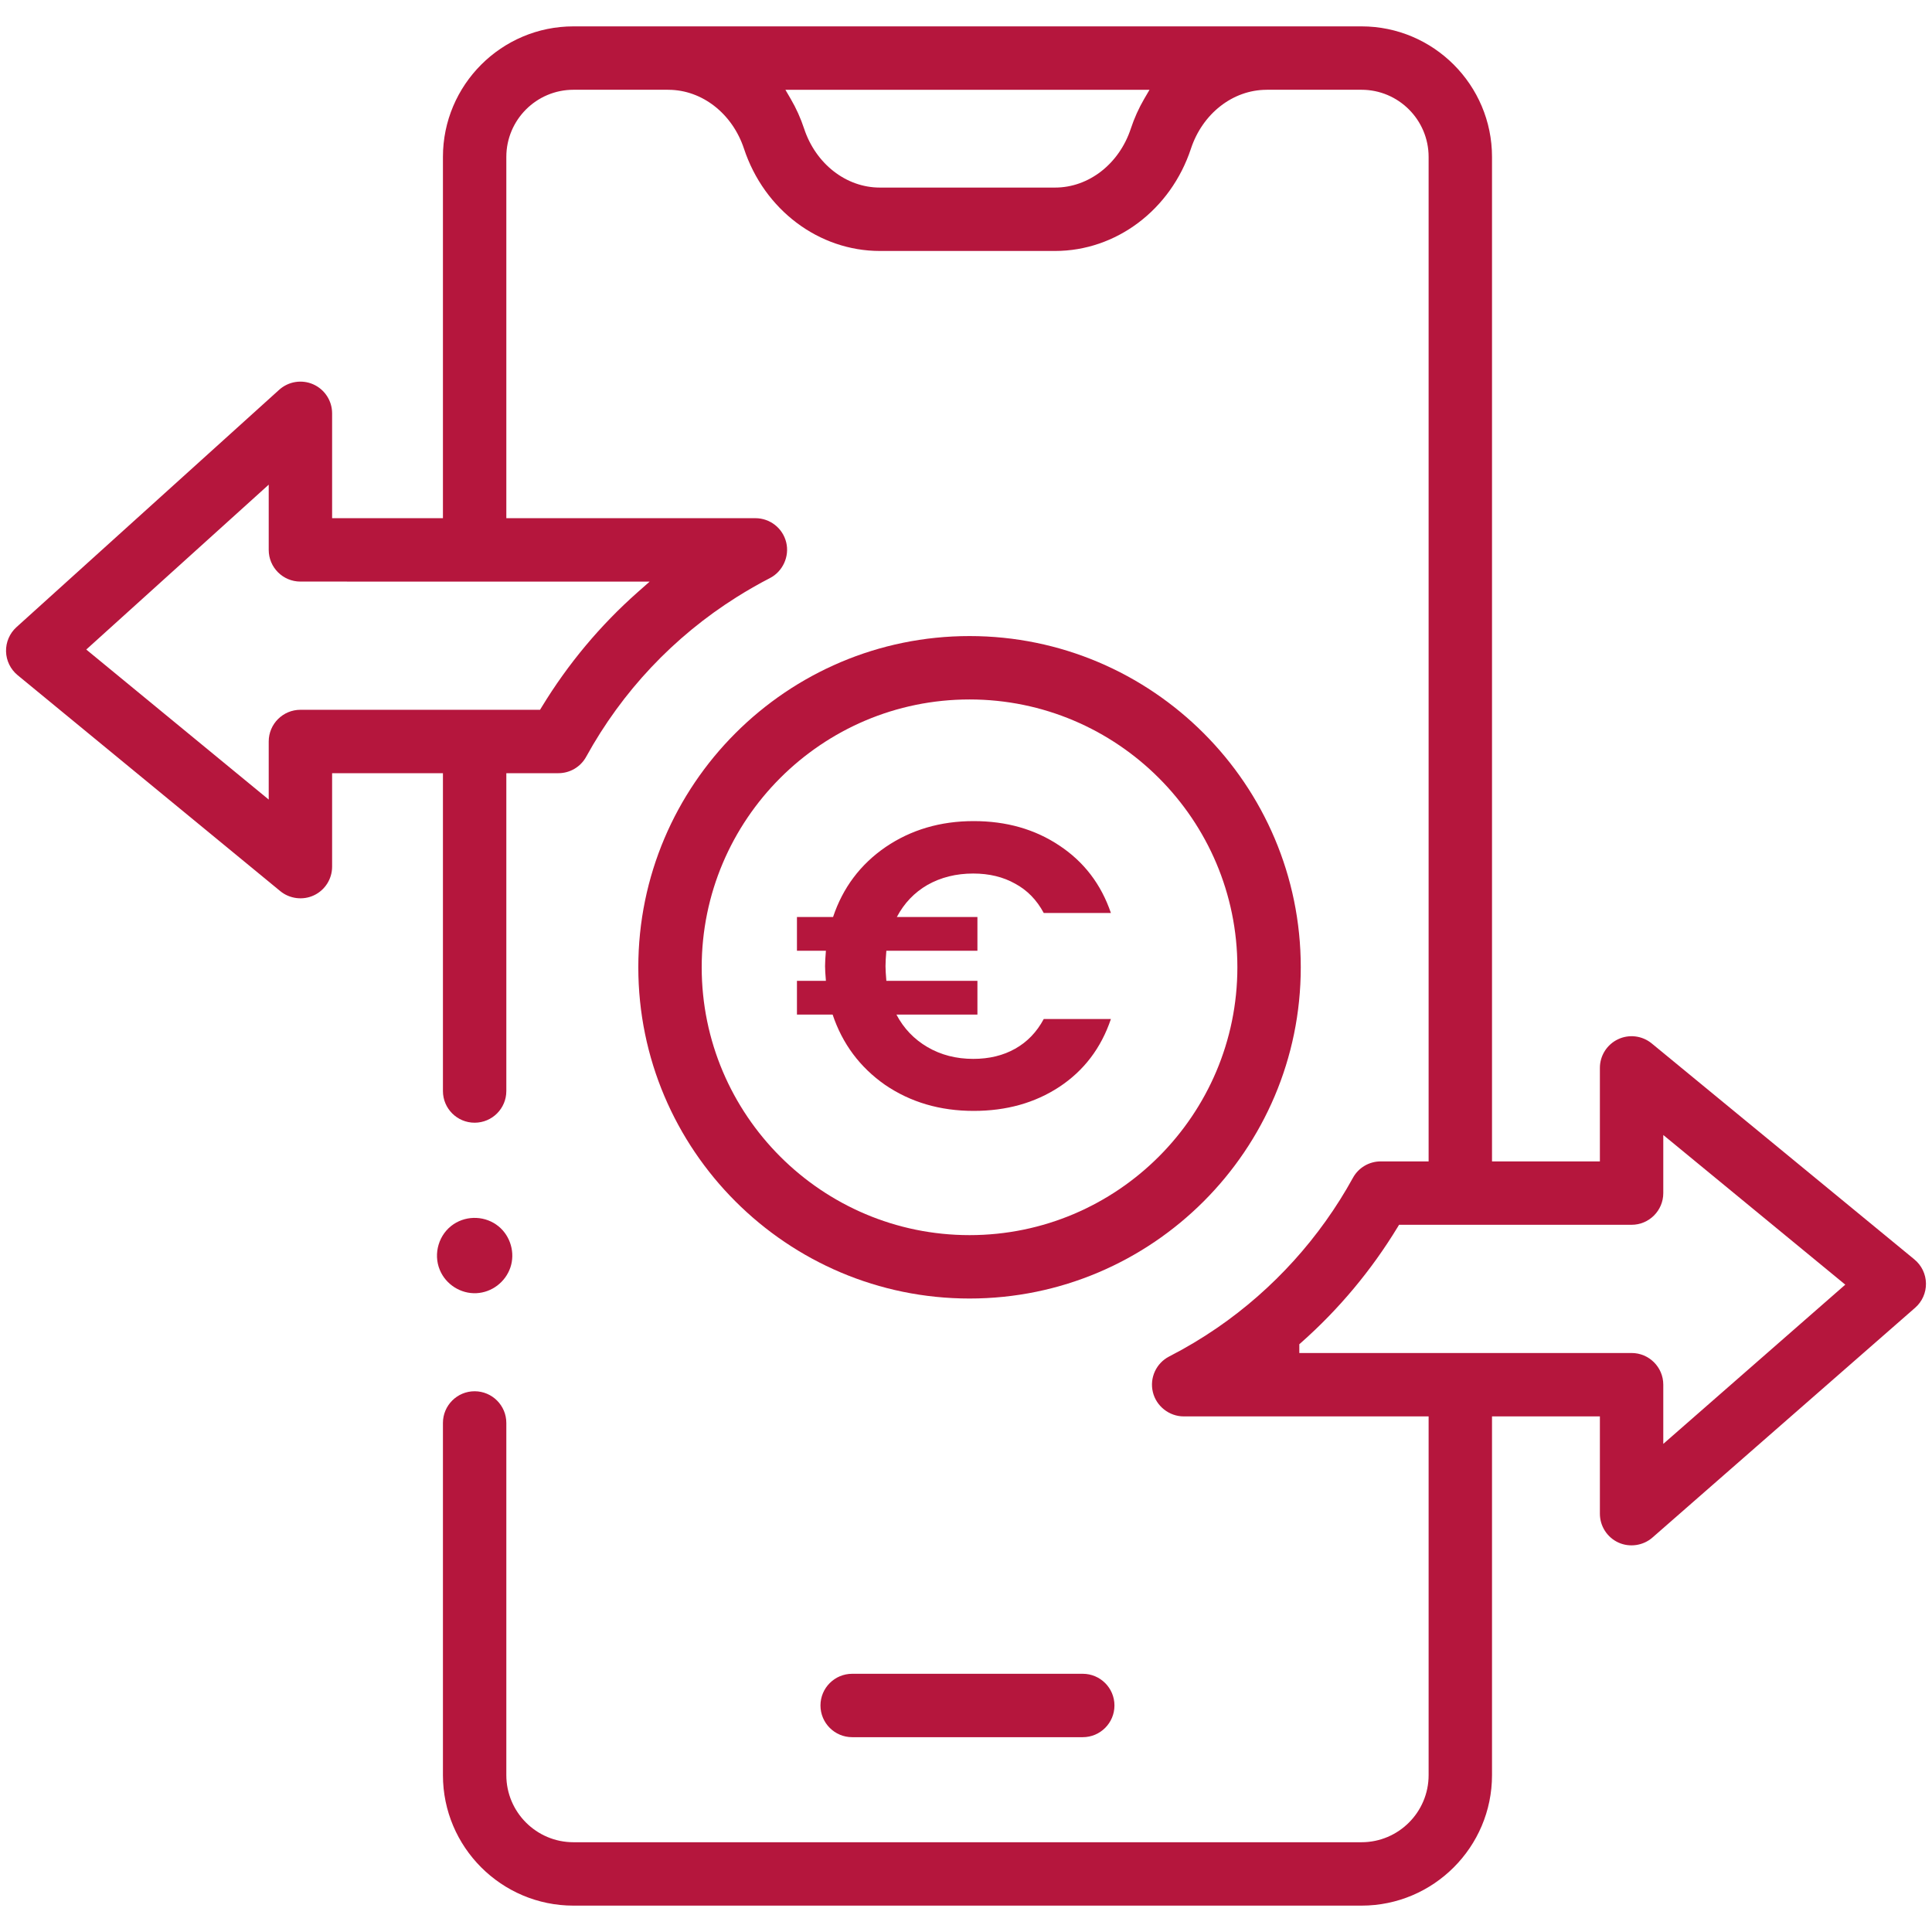
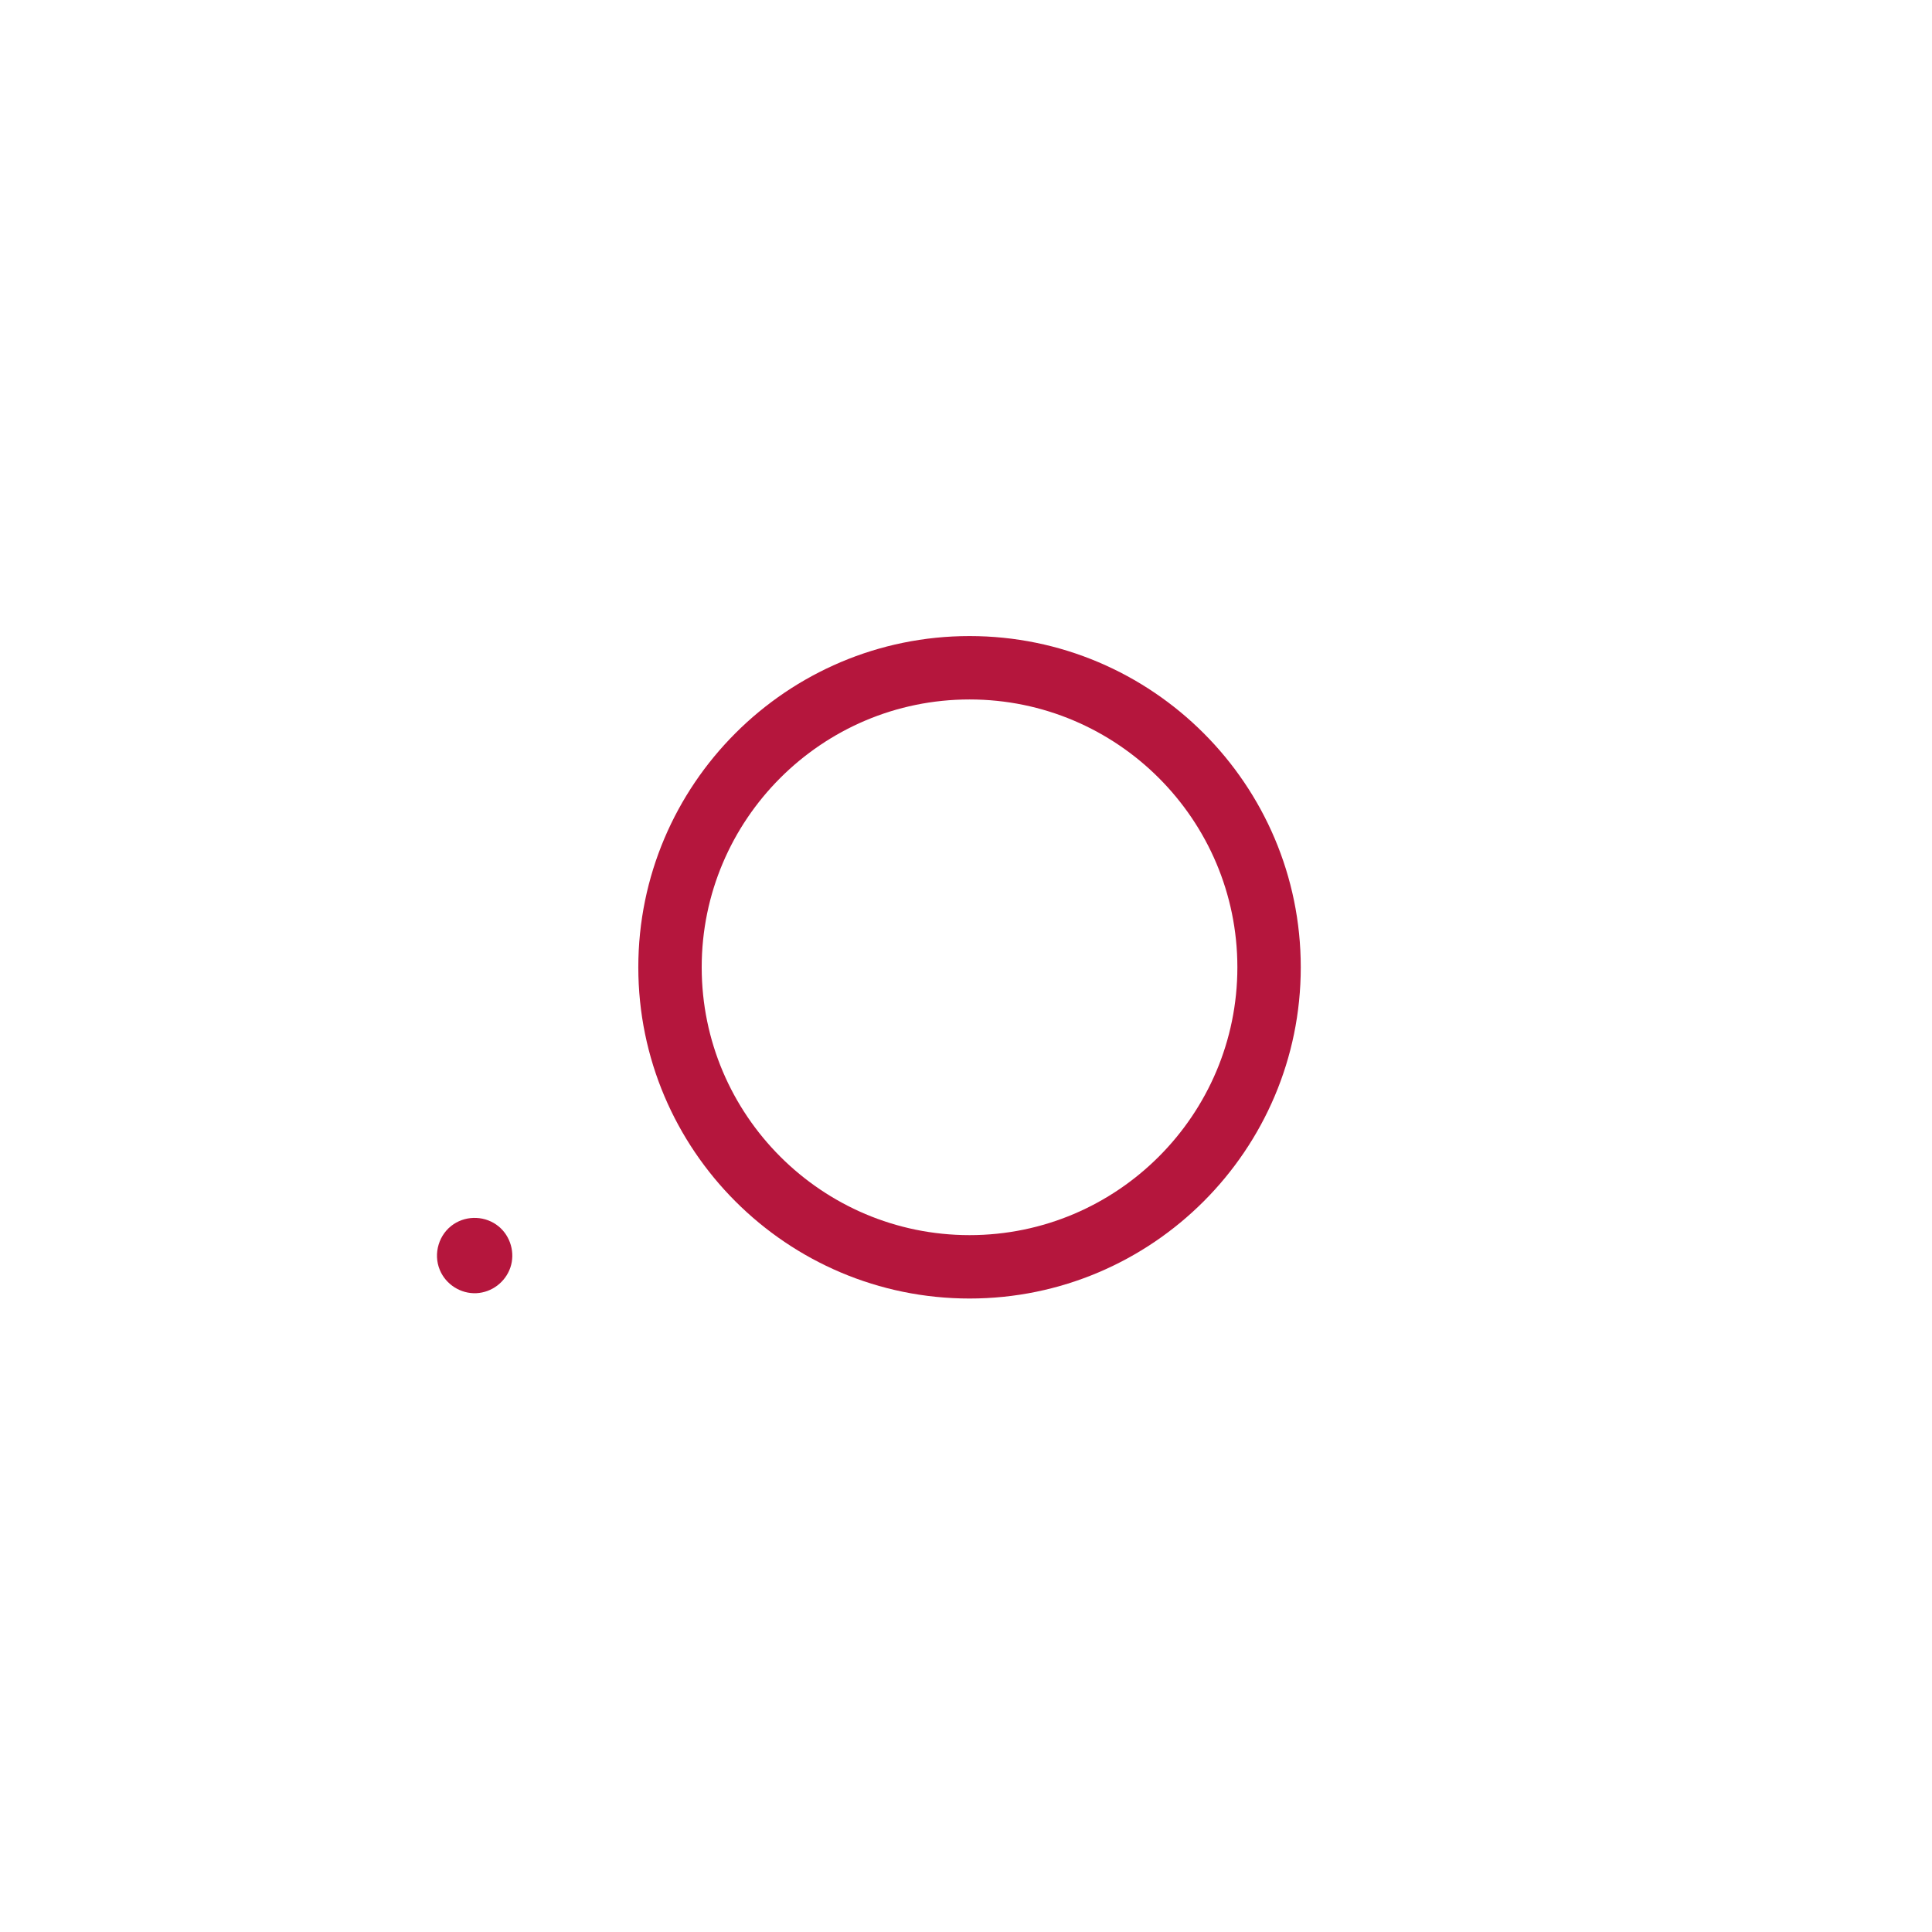
<svg xmlns="http://www.w3.org/2000/svg" width="80" height="80" viewBox="0 0 80 80" fill="none">
-   <path fill-rule="evenodd" clip-rule="evenodd" d="M33.974 70.62C33.974 69.895 34.562 69.308 35.287 69.308H44.834C45.559 69.308 46.147 69.895 46.147 70.62C46.147 71.345 45.559 71.933 44.834 71.933H35.287C34.562 71.933 33.974 71.345 33.974 70.62Z" fill="#B5163D" />
  <path fill-rule="evenodd" clip-rule="evenodd" d="M26.431 40.053C26.431 32.491 32.584 26.338 40.147 26.338C47.709 26.338 53.862 32.491 53.862 40.053C53.862 47.616 47.709 53.769 40.147 53.769C32.584 53.769 26.431 47.616 26.431 40.053ZM40.147 28.963C34.031 28.963 29.056 33.938 29.056 40.053C29.056 46.169 34.031 51.144 40.147 51.144C46.262 51.144 51.237 46.169 51.237 40.053C51.237 33.938 46.262 28.963 40.147 28.963Z" fill="#B5163D" />
-   <path fill-rule="evenodd" clip-rule="evenodd" d="M18.341 6.497C18.341 3.517 20.765 1.092 23.745 1.092H56.377C59.357 1.092 61.781 3.517 61.781 6.497V48.091H66.248V44.22C66.248 43.712 66.541 43.25 67 43.033C67.459 42.816 68.002 42.884 68.394 43.206L79.271 52.15C79.569 52.395 79.744 52.758 79.75 53.144C79.756 53.529 79.592 53.898 79.302 54.151L68.424 63.667C68.042 64.002 67.481 64.085 67.018 63.875C66.549 63.662 66.248 63.194 66.248 62.679V58.649H61.781V73.505C61.781 76.484 59.356 78.908 56.377 78.908H23.745C20.765 78.908 18.341 76.484 18.341 73.505V58.922C18.341 58.197 18.928 57.609 19.653 57.609C20.378 57.609 20.966 58.197 20.966 58.922V73.505C20.966 75.037 22.212 76.283 23.745 76.283H56.377C57.909 76.283 59.156 75.037 59.156 73.505V58.65H49.014C48.416 58.65 47.878 58.227 47.738 57.645C47.595 57.056 47.874 56.446 48.413 56.169C49.103 55.815 49.769 55.417 50.408 54.978C52.731 53.38 54.664 51.24 56.022 48.771C56.252 48.351 56.693 48.091 57.172 48.091H59.156V6.497C59.156 4.964 57.91 3.717 56.377 3.717L52.469 3.717L52.462 3.717C52.457 3.717 52.452 3.718 52.448 3.718L52.445 3.718C51.039 3.721 49.791 4.714 49.315 6.154C48.475 8.697 46.208 10.392 43.687 10.392H36.434C33.913 10.392 31.646 8.697 30.806 6.155C30.33 4.715 29.083 3.721 27.677 3.718L27.671 3.718C27.668 3.718 27.665 3.717 27.66 3.717C27.658 3.717 27.655 3.717 27.652 3.717H23.745C22.212 3.717 20.966 4.964 20.966 6.497V21.457H31.28C31.886 21.457 32.414 21.872 32.556 22.461C32.697 23.043 32.412 23.665 31.88 23.938C31.403 24.183 30.942 24.449 30.494 24.731C27.898 26.366 25.764 28.624 24.272 31.336C24.041 31.756 23.601 32.016 23.122 32.016H20.966V45.177C20.966 45.902 20.378 46.489 19.653 46.489C18.928 46.489 18.341 45.902 18.341 45.177V32.016H13.752V35.887C13.752 36.394 13.459 36.857 13 37.073C12.547 37.288 11.993 37.219 11.606 36.9L0.729 27.957C0.434 27.714 0.259 27.355 0.25 26.974C0.241 26.592 0.399 26.225 0.682 25.969L11.559 16.141C11.945 15.793 12.498 15.705 12.972 15.915C13.446 16.126 13.752 16.596 13.752 17.115V21.457H18.341V6.497ZM47.599 3.718H32.522L32.741 4.094C32.966 4.478 33.153 4.892 33.298 5.331C33.775 6.773 35.025 7.767 36.434 7.767H43.687C45.096 7.767 46.346 6.773 46.823 5.331C46.968 4.892 47.155 4.478 47.379 4.094L47.599 3.718ZM11.127 22.77V20.069L3.572 26.896L11.127 33.108V30.703C11.127 29.979 11.715 29.391 12.44 29.391L22.362 29.391L22.435 29.271C23.522 27.485 24.859 25.888 26.406 24.52L26.901 24.083L12.44 24.082C11.715 24.082 11.127 23.495 11.127 22.77ZM76.409 53.195L68.873 46.998V49.403C68.873 50.128 68.285 50.716 67.56 50.716H57.932L57.859 50.836C56.781 52.606 55.438 54.214 53.887 55.587L53.802 55.662V56.025H67.56C68.285 56.025 68.873 56.612 68.873 57.337V59.788L76.409 53.195Z" fill="#B5163D" />
  <path d="M18.211 52.584C18.458 53.186 19.078 53.58 19.727 53.548C20.364 53.517 20.924 53.091 21.132 52.489C21.34 51.883 21.14 51.185 20.644 50.78C20.117 50.349 19.353 50.313 18.786 50.689C18.173 51.095 17.929 51.907 18.211 52.584Z" fill="#B5163D" />
-   <path d="M40.3 43.846C40.96 43.846 41.539 43.706 42.037 43.425C42.536 43.145 42.93 42.735 43.219 42.196H46C45.594 43.397 44.882 44.334 43.862 45.007C42.854 45.669 41.672 46 40.317 46C38.926 46 37.704 45.641 36.65 44.923C35.607 44.194 34.883 43.223 34.477 42.011H33V40.614H34.199C34.176 40.345 34.164 40.143 34.164 40.008C34.164 39.851 34.176 39.638 34.199 39.369H33V37.972H34.495C34.9 36.76 35.624 35.795 36.667 35.077C37.721 34.359 38.938 34 40.317 34C41.672 34 42.854 34.337 43.862 35.01C44.882 35.683 45.594 36.614 46 37.804H43.219C42.93 37.265 42.536 36.861 42.037 36.592C41.539 36.311 40.96 36.171 40.3 36.171C39.593 36.171 38.961 36.328 38.405 36.642C37.861 36.956 37.438 37.4 37.136 37.972H40.473V39.369H36.702C36.679 39.638 36.667 39.851 36.667 40.008C36.667 40.143 36.679 40.345 36.702 40.614H40.473V42.011H37.119C37.42 42.584 37.849 43.032 38.405 43.358C38.961 43.683 39.593 43.846 40.3 43.846Z" fill="#B5163D" />
</svg>